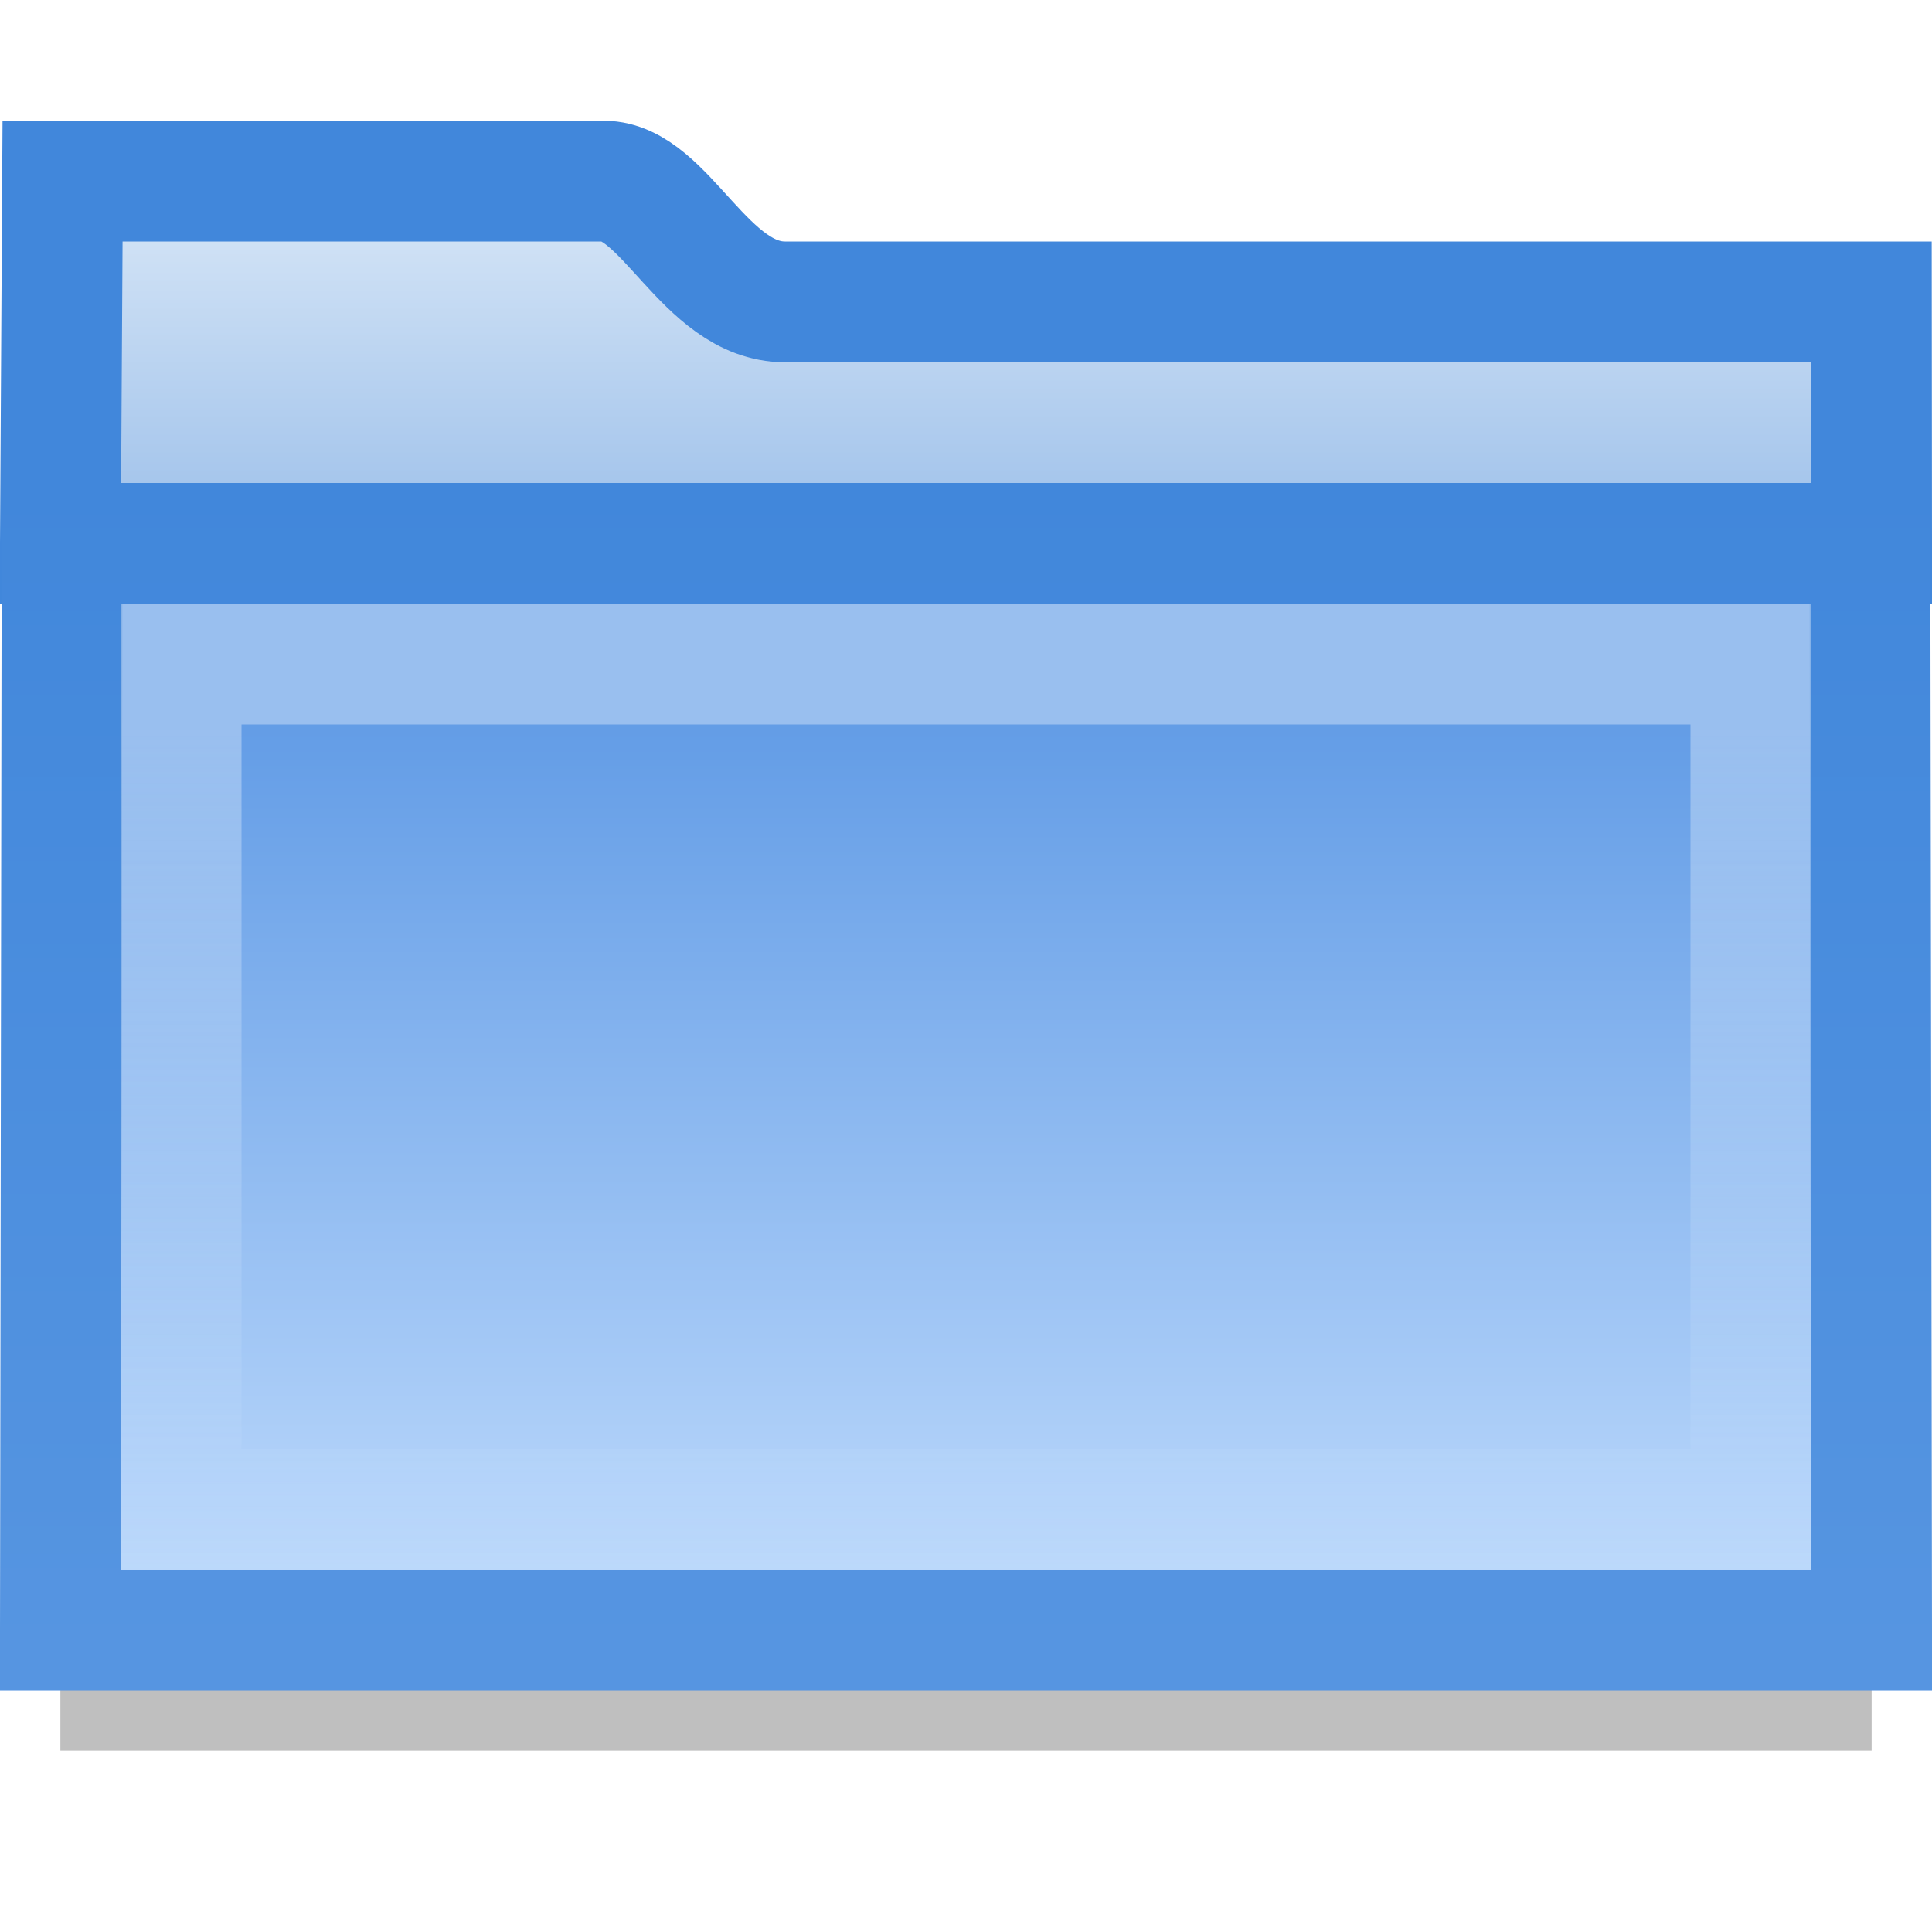
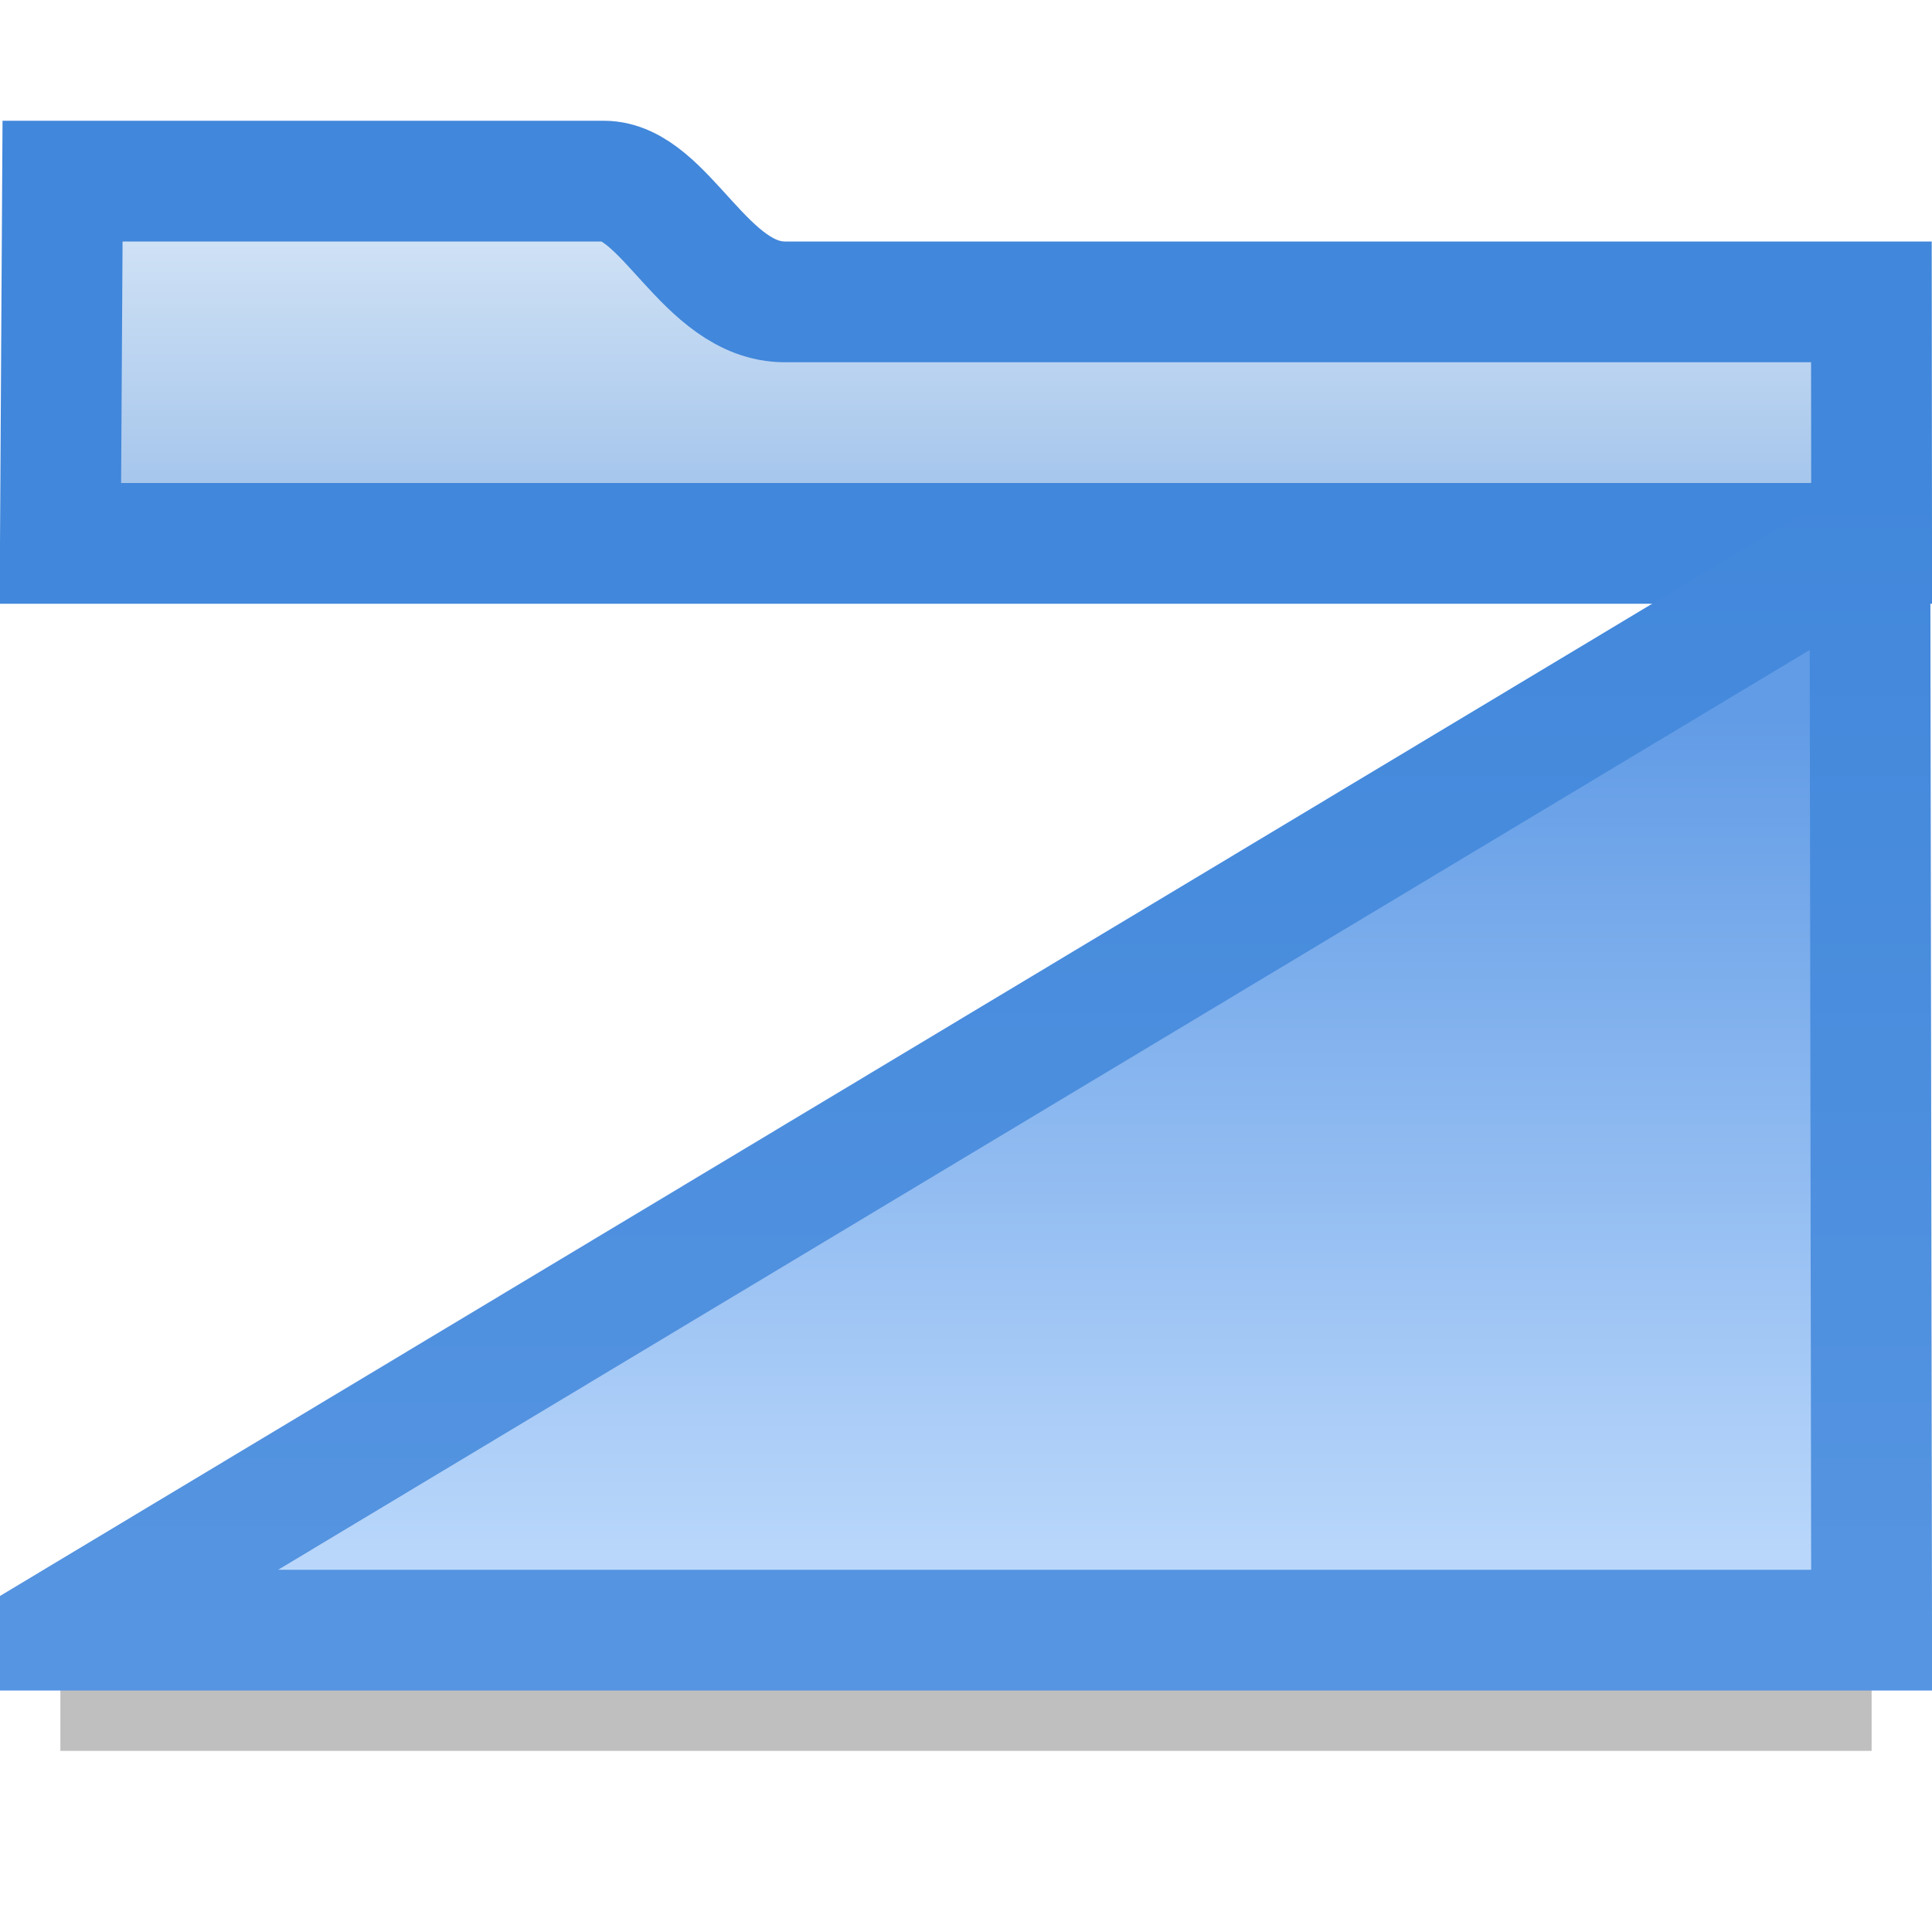
<svg xmlns="http://www.w3.org/2000/svg" xmlns:ns1="http://sodipodi.sourceforge.net/DTD/sodipodi-0.dtd" xmlns:ns2="http://www.inkscape.org/namespaces/inkscape" xmlns:xlink="http://www.w3.org/1999/xlink" version="1.0" id="Livello_1" width="16" height="16" viewBox="0 0 16 14" overflow="visible" enable-background="new 0 0 16 14" xml:space="preserve" ns1:version="0.32" ns2:version="0.45.1" ns1:docname="inode-directory.svgz" ns2:output_extension="org.inkscape.output.svgz.inkscape" style="overflow:visible" ns1:docbase="/home/david/sandbox" ns2:export-filename="/home/david/Desktop/inode-directory.png" ns2:export-xdpi="90" ns2:export-ydpi="90">
  <defs id="defs46">
    <linearGradient id="linearGradient4127">
      <stop style="stop-color:#cfe1f5;stop-opacity:1;" offset="0" id="stop4129" />
      <stop style="stop-color:#a6c6ec;stop-opacity:1;" offset="1" id="stop4131" />
    </linearGradient>
    <linearGradient id="linearGradient3422" gradientUnits="userSpaceOnUse" x1="8" y1="13.241" x2="8" y2="2.858" gradientTransform="translate(-18,0)">
      <stop offset="0" style="stop-color:#c7e0fe;stop-opacity:1" id="stop3424" />
      <stop id="stop3426" style="stop-color:#629ce6;stop-opacity:1" offset="1" />
    </linearGradient>
    <linearGradient id="linearGradient3213">
      <stop style="stop-color:#4187db;stop-opacity:1;" offset="0" id="stop3215" />
      <stop style="stop-color:#5695e1;stop-opacity:1;" offset="1" id="stop3217" />
    </linearGradient>
    <linearGradient ns2:collect="always" id="linearGradient3183">
      <stop style="stop-color:#ffffff;stop-opacity:1" offset="0" id="stop3185" />
      <stop style="stop-color:#c3dffe;stop-opacity:0;" offset="1" id="stop3187" />
    </linearGradient>
    <linearGradient ns2:collect="always" xlink:href="#linearGradient3183" id="linearGradient3189" x1="8.14" y1="5.039" x2="8.14" y2="13.516" gradientUnits="userSpaceOnUse" />
    <linearGradient ns2:collect="always" xlink:href="#linearGradient3213" id="linearGradient3219" x1="12.756" y1="4" x2="12.756" y2="13.682" gradientUnits="userSpaceOnUse" gradientTransform="matrix(1,0,0,0.997,-5.7023564e-5,-0.962)" />
    <linearGradient ns2:collect="always" xlink:href="#linearGradient3422" id="linearGradient3228" gradientUnits="userSpaceOnUse" x1="9.155" y1="14.001" x2="9.155" y2="5.908" gradientTransform="matrix(1,0,0,0.997,-5.7023564e-5,-0.962)" />
    <filter ns2:collect="always" x="-0.075" width="1.151" y="-0.904" height="2.807" id="filter3418">
      <feGaussianBlur ns2:collect="always" stdDeviation="0.377" id="feGaussianBlur3420" />
    </filter>
    <linearGradient ns2:collect="always" xlink:href="#linearGradient4127" id="linearGradient4133" x1="3.059" y1="0.996" x2="3.059" y2="3.011" gradientUnits="userSpaceOnUse" />
  </defs>
  <ns1:namedview ns2:window-height="691" ns2:window-width="772" ns2:pageshadow="2" ns2:pageopacity="0.0" guidetolerance="10.0" gridtolerance="10000" objecttolerance="10.0" borderopacity="1.0" bordercolor="#666666" pagecolor="#ffffff" id="base" height="16px" width="16px" ns2:zoom="21.902692" ns2:cx="5.4652133" ns2:cy="8.3832335" ns2:window-x="244" ns2:window-y="0" ns2:current-layer="Livello_1" showgrid="true" gridempspacing="0" ns2:grid-points="false" showborder="true" gridspacingx="1px" gridspacingy="1px" ns2:grid-bbox="false">
    <ns2:grid type="xygrid" id="grid2196" empspacing="5" />
  </ns1:namedview>
  <rect style="opacity:0.5;fill:#000000;fill-opacity:1;stroke:none;stroke-opacity:1;filter:url(#filter3418)" id="rect2199" width="12" height="1" x="2" y="13" transform="matrix(1.25,0,0,1.5,-2,-7.5)" />
  <linearGradient id="XMLID_5_" gradientUnits="userSpaceOnUse" x1="8" y1="13.241" x2="8" y2="2.858" gradientTransform="translate(-18,0)">
    <stop offset="0" style="stop-color:#FFFFFF" id="stop20" />
    <stop offset="0.063" style="stop-color:#FBFCFE" id="stop22" />
    <stop offset="0.125" style="stop-color:#EFF5FC" id="stop24" />
    <stop offset="0.187" style="stop-color:#DBE8F7" id="stop26" />
    <stop offset="0.249" style="stop-color:#C0D6F1" id="stop28" />
    <stop offset="0.284" style="stop-color:#ACCAED" id="stop30" />
    <stop offset="0.722" style="stop-color:#71A8F5" id="stop32" />
  </linearGradient>
  <linearGradient id="XMLID_6_" gradientUnits="userSpaceOnUse" x1="7.999" y1="5.143" x2="7.999" y2="7.429" gradientTransform="translate(-18,0)">
    <stop offset="0" style="stop-color:#FFFFFF" id="stop37" />
    <stop offset="1" style="stop-color:#ffffff;stop-opacity:0;" id="stop39" />
  </linearGradient>
  <path style="fill:url(#linearGradient4133);fill-rule:evenodd;stroke:#4187db;stroke-width:1px;stroke-linecap:butt;stroke-linejoin:miter;stroke-opacity:1;fill-opacity:1.0" d="M 0.5,3.5 L 0.518,0.5 L 5,0.5 C 5.51,0.5 5.837,1.5 6.5,1.5 L 15.498,1.5 L 15.5,3.5 L 0.5,3.5 z " id="path2181" ns1:nodetypes="ccccccc" />
-   <path style="fill:url(#linearGradient3228);fill-opacity:1;fill-rule:evenodd;stroke:url(#linearGradient3219);stroke-width:1;stroke-linecap:butt;stroke-linejoin:miter;stroke-miterlimit:4;stroke-dasharray:none;stroke-opacity:1" d="M 0.5,12.5 L 15.5,12.5 L 15.486,3.5 L 0.514,3.5 L 0.5,12.5 z " id="path2185" ns1:nodetypes="ccccc" />
-   <path style="opacity:0.35;fill:none;fill-opacity:1;fill-rule:evenodd;stroke:url(#linearGradient3189);stroke-width:1px;stroke-linecap:butt;stroke-linejoin:miter;stroke-opacity:1" d="M 1.5,11.5 L 1.5,4.5 L 14.5,4.5 L 14.5,11.5 L 1.5,11.5 z " id="path3181" ns1:nodetypes="ccccc" />
+   <path style="fill:url(#linearGradient3228);fill-opacity:1;fill-rule:evenodd;stroke:url(#linearGradient3219);stroke-width:1;stroke-linecap:butt;stroke-linejoin:miter;stroke-miterlimit:4;stroke-dasharray:none;stroke-opacity:1" d="M 0.5,12.5 L 15.5,12.5 L 15.486,3.5 L 0.5,12.5 z " id="path2185" ns1:nodetypes="ccccc" />
</svg>